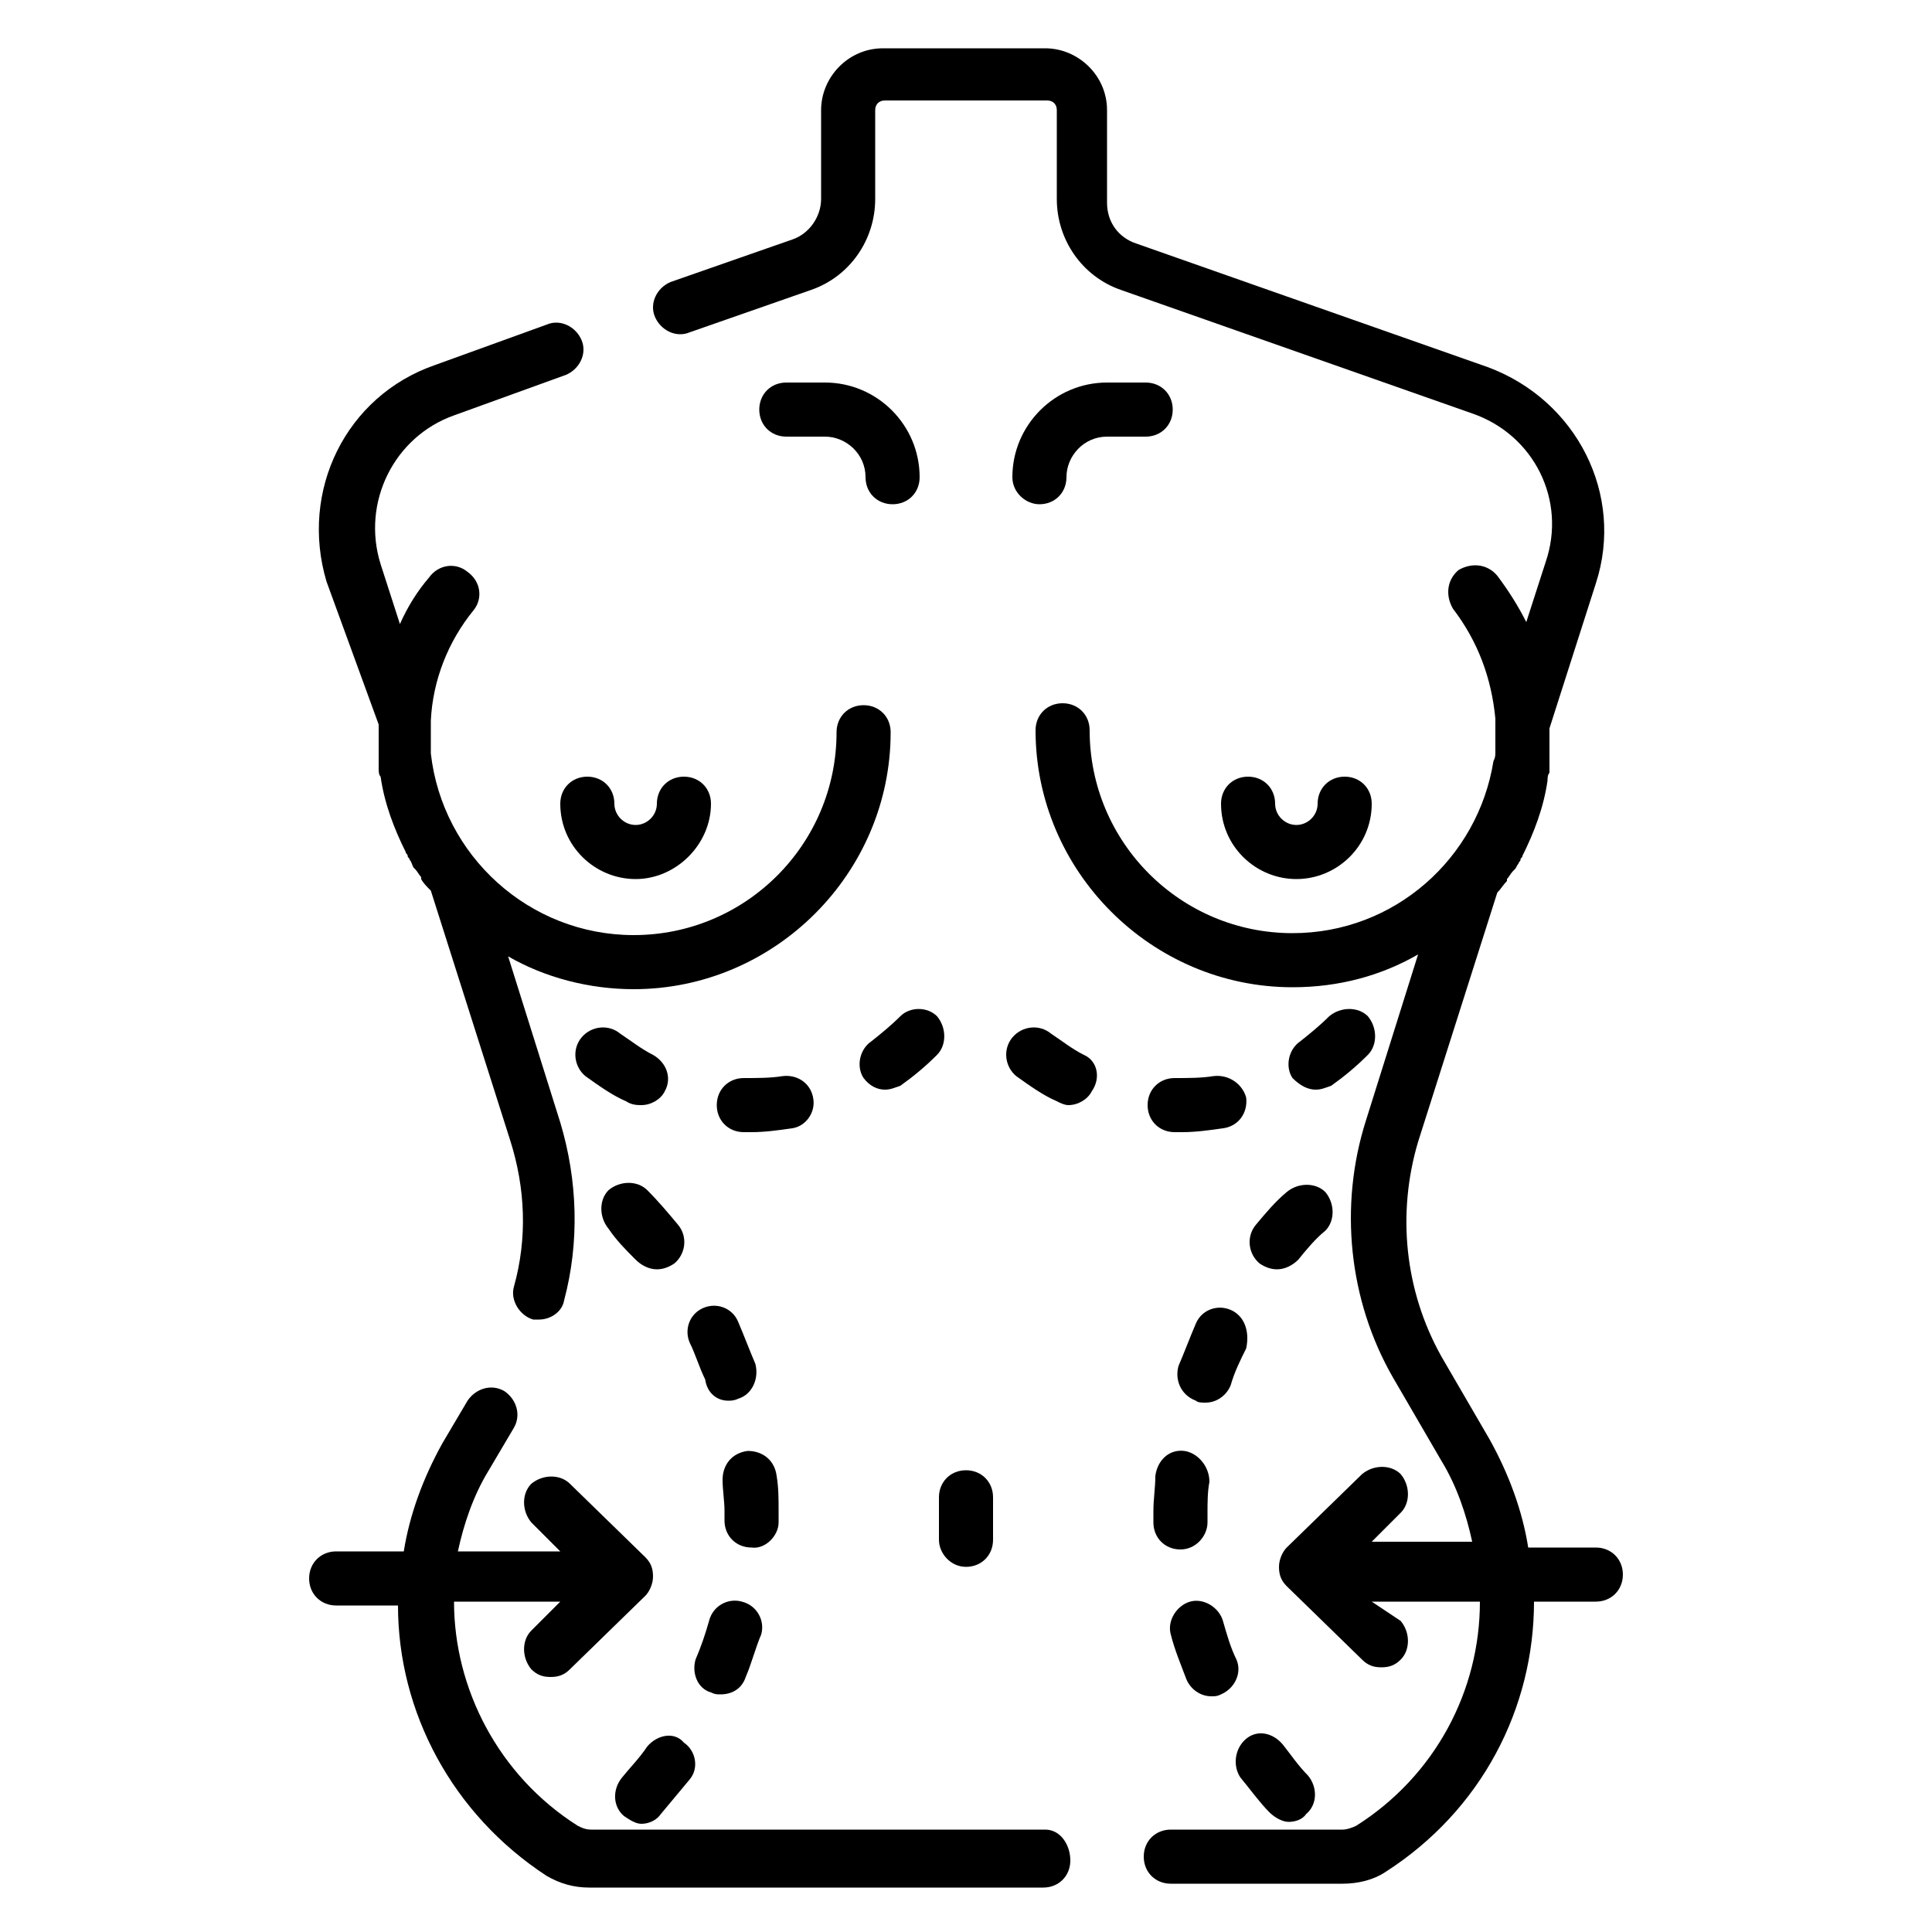
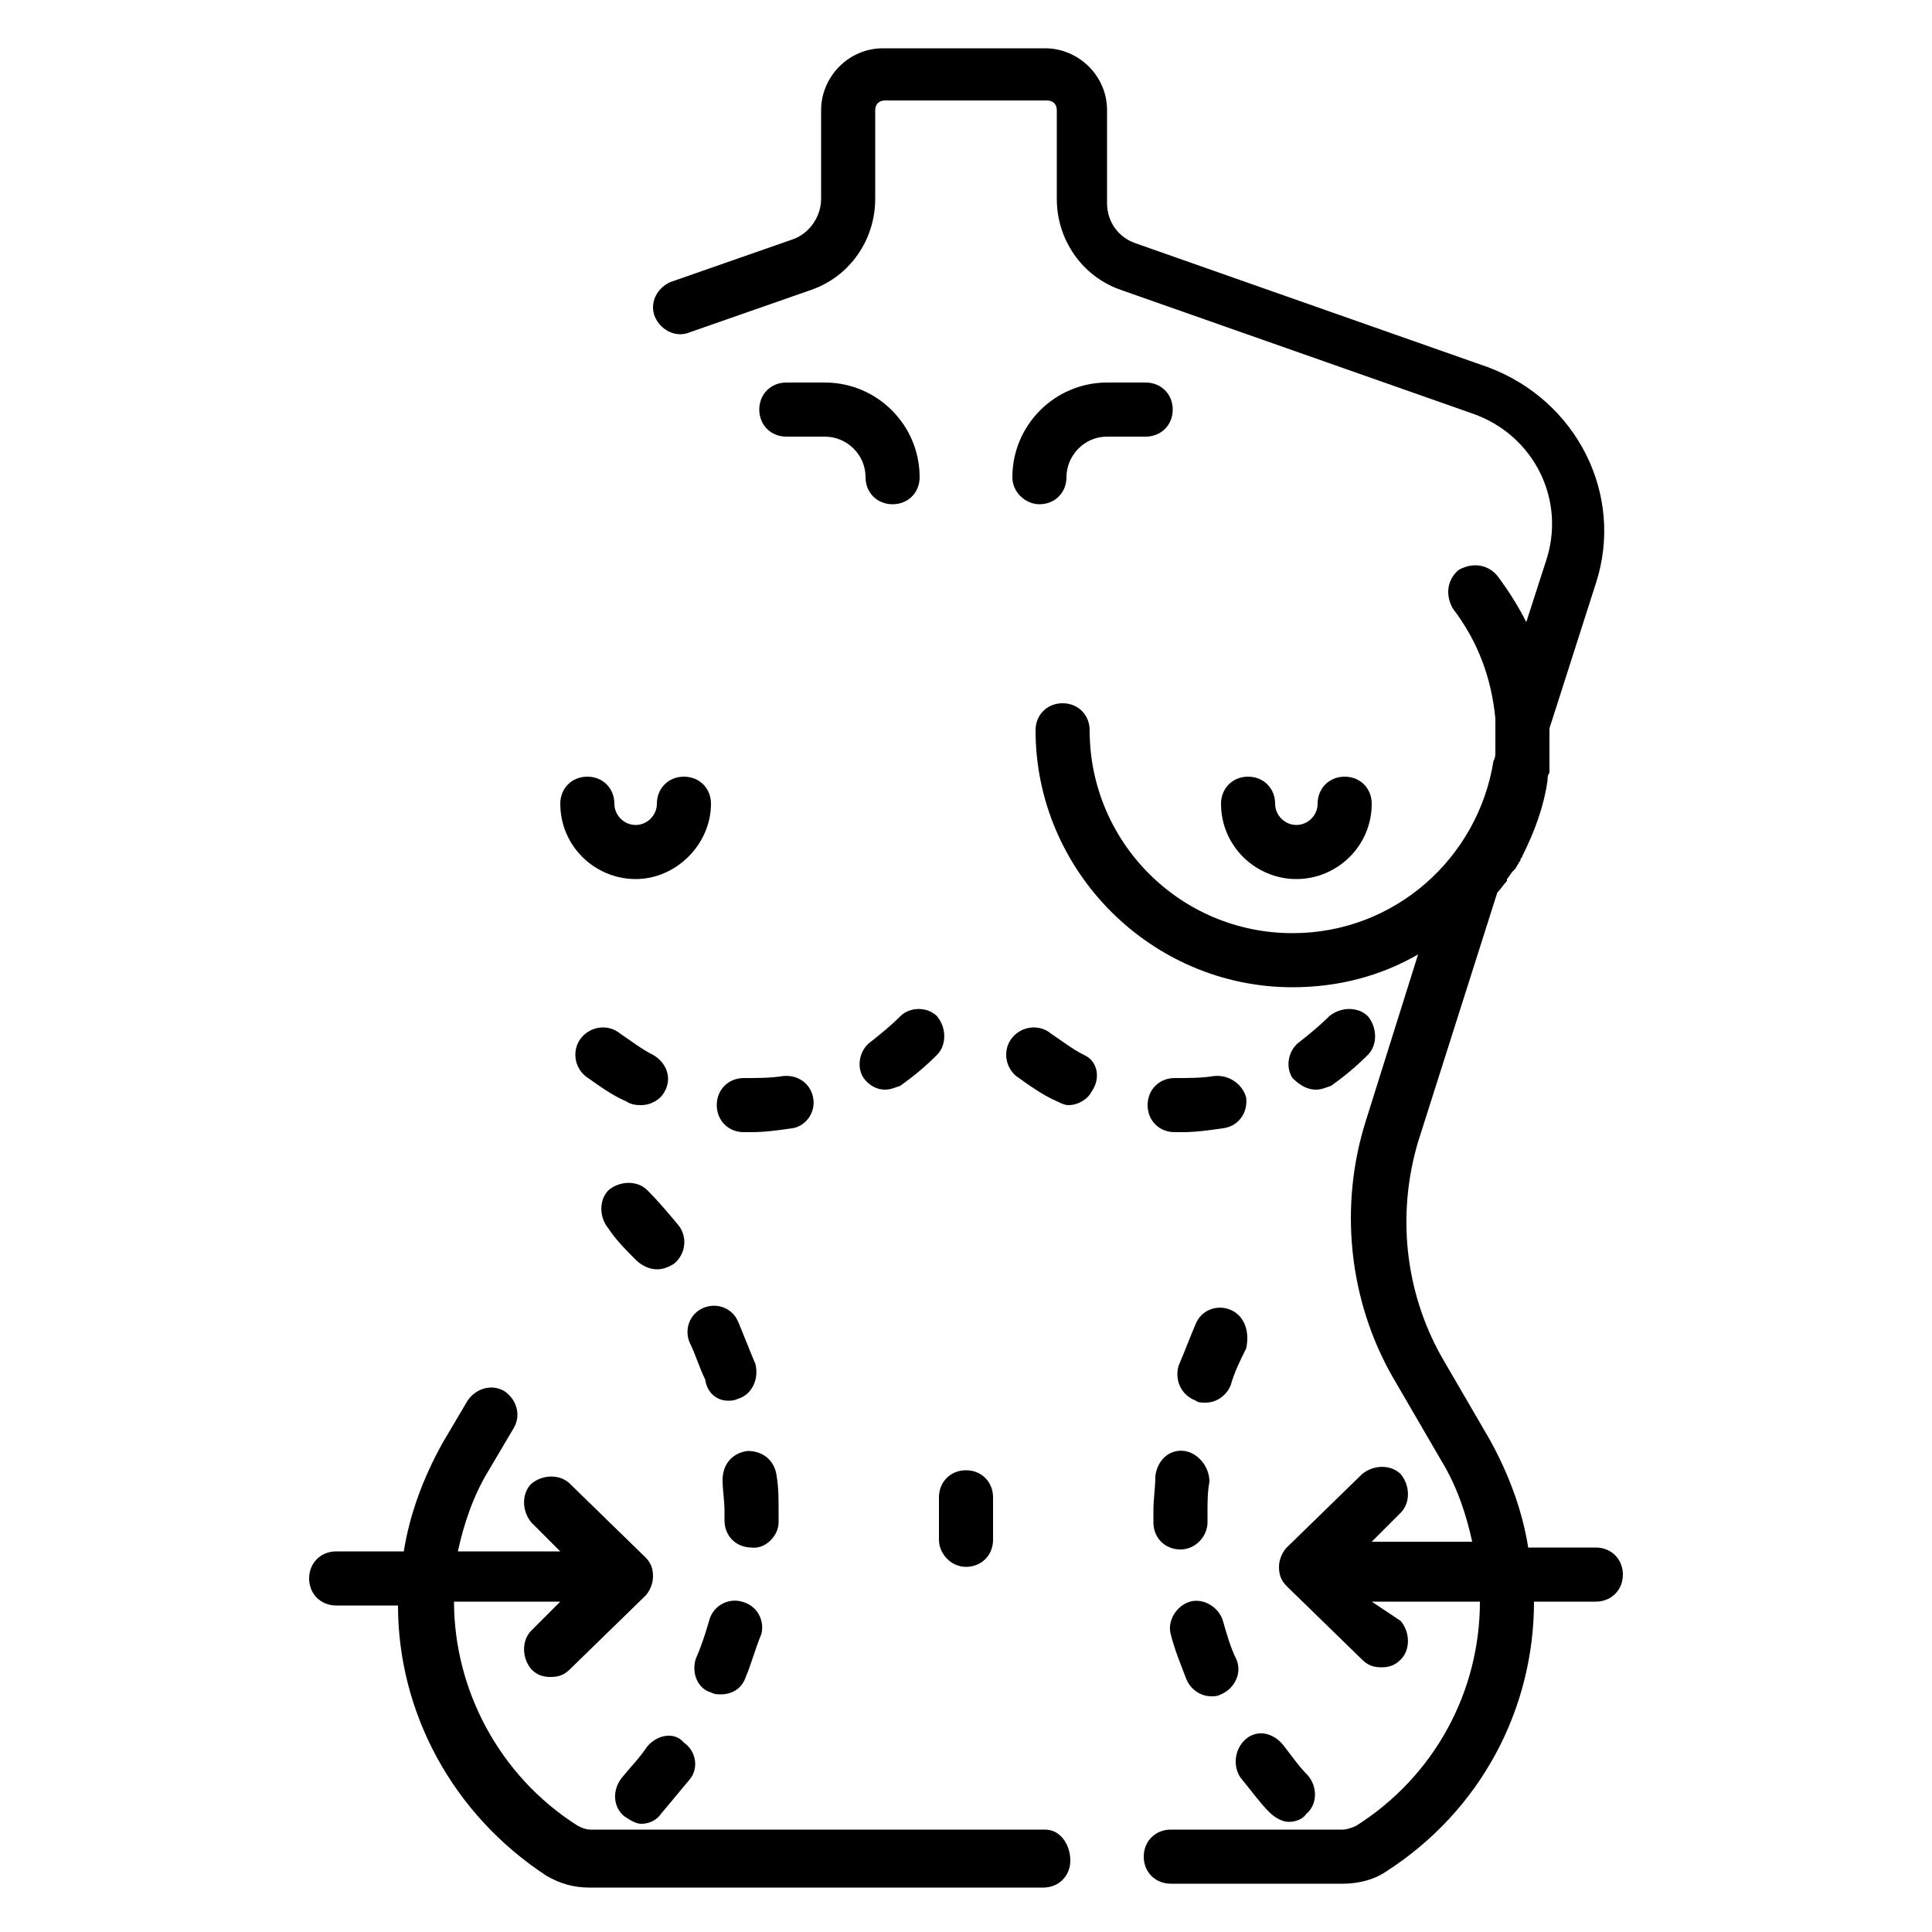
<svg xmlns="http://www.w3.org/2000/svg" version="1.2" id="Capa_1" x="0px" y="0px" viewBox="0 0 100 100" overflow="visible" xml:space="preserve">
  <g>
    <path d="M50,81.1c0.8,0,1.4-0.6,1.4-1.4v-2.2c0-0.8-0.6-1.4-1.4-1.4s-1.4,0.6-1.4,1.4v2.2C48.6,80.4,49.2,81.1,50,81.1z" />
-     <path d="M19.6,37.5c0,0.2,0,0.4,0,0.5c0,0,0,0,0,0.1c0,0.2,0,0.4,0,0.6c0,0.1,0,0.2,0,0.2c0,0.1,0,0.2,0,0.4c0,0.1,0,0.2,0,0.3   c0,0.1,0,0.2,0,0.2c0,0.1,0,0.3,0.1,0.4c0,0,0,0,0,0c0.2,1.4,0.7,2.7,1.3,3.9c0,0.1,0.1,0.1,0.1,0.2c0,0.1,0.1,0.1,0.1,0.2   c0.1,0.1,0.1,0.2,0.2,0.4c0,0,0.1,0.1,0.1,0.1c0.1,0.1,0.2,0.3,0.3,0.4c0,0,0,0,0,0.1c0.1,0.2,0.3,0.4,0.5,0.6l4.1,12.9   c0.8,2.5,0.9,5.1,0.2,7.6c-0.2,0.7,0.3,1.5,1,1.7c0.1,0,0.2,0,0.3,0c0.6,0,1.2-0.4,1.3-1c0.8-3,0.7-6.2-0.2-9.2l-2.7-8.6   c1.9,1.1,4.2,1.7,6.5,1.7c7.3,0,13.3-6,13.3-13.3c0-0.8-0.6-1.4-1.4-1.4c-0.8,0-1.4,0.6-1.4,1.4c0,5.8-4.7,10.5-10.5,10.5   c-5.4,0-9.9-4.1-10.5-9.4c0,0,0,0,0,0c0-0.2,0-0.3,0-0.5c0,0,0,0,0-0.1c0-0.2,0-0.3,0-0.5c0-0.1,0-0.2,0-0.3c0-0.1,0-0.2,0-0.3   c0,0,0,0,0,0c0.1-2.1,0.9-4.1,2.2-5.7c0.5-0.6,0.4-1.5-0.3-2c-0.6-0.5-1.5-0.4-2,0.3c-0.6,0.7-1.1,1.5-1.5,2.4l-1-3.1   c-1-3.2,0.7-6.6,3.8-7.7l5.8-2.1c0.7-0.3,1.1-1.1,0.8-1.8c-0.3-0.7-1.1-1.1-1.8-0.8l-5.8,2.1c-4.6,1.6-7,6.5-5.6,11.2L19.6,37.5z" />
    <path d="M54.1,94.7H30.6c-0.3,0-0.5-0.1-0.7-0.2c-4.1-2.6-6.4-7.1-6.4-11.6H29l-1.5,1.5c-0.5,0.5-0.5,1.4,0,2   c0.3,0.3,0.6,0.4,1,0.4c0.4,0,0.7-0.1,1-0.4l3.9-3.8c0,0,0,0,0,0c0,0,0,0,0,0c0,0,0,0,0,0c0,0,0,0,0,0c0,0,0,0,0,0   c0.2-0.2,0.4-0.6,0.4-1c0,0,0,0,0,0c0,0,0,0,0,0c0,0,0,0,0,0c0-0.4-0.1-0.7-0.4-1c0,0,0,0,0,0c0,0,0,0,0,0c0,0,0,0,0,0c0,0,0,0,0,0   c0,0,0,0,0,0l-3.9-3.8c-0.5-0.5-1.4-0.5-2,0c-0.5,0.5-0.5,1.4,0,2l1.5,1.5h-5.3c0.3-1.4,0.8-2.9,1.6-4.2l1.3-2.2   c0.4-0.7,0.1-1.5-0.5-1.9c-0.7-0.4-1.5-0.1-1.9,0.5l-1.3,2.2c-1,1.8-1.7,3.7-2,5.6h-3.5c-0.8,0-1.4,0.6-1.4,1.4s0.6,1.4,1.4,1.4   h3.2c0,5.5,2.8,10.8,7.7,14c0.7,0.4,1.4,0.6,2.2,0.6h23.5c0.8,0,1.4-0.6,1.4-1.4S54.9,94.7,54.1,94.7z" />
    <path d="M40.3,78.8c0-0.2,0-0.4,0-0.6c0-0.6,0-1.2-0.1-1.8c-0.1-0.8-0.7-1.3-1.5-1.3c-0.8,0.1-1.3,0.7-1.3,1.5   c0,0.5,0.1,1.1,0.1,1.6c0,0.2,0,0.3,0,0.5c0,0.8,0.6,1.4,1.4,1.4c0,0,0,0,0,0C39.6,80.2,40.3,79.5,40.3,78.8z" />
    <path d="M36.8,87.6c0.2,0.1,0.3,0.1,0.5,0.1c0.6,0,1.1-0.3,1.3-0.9c0.3-0.7,0.5-1.5,0.8-2.2c0.2-0.7-0.2-1.5-1-1.7   c-0.7-0.2-1.5,0.2-1.7,1c-0.2,0.7-0.4,1.3-0.7,2C35.8,86.6,36.1,87.4,36.8,87.6z" />
    <path d="M37.7,72.5c0.1,0,0.3,0,0.5-0.1c0.7-0.2,1.1-1,0.9-1.8c-0.3-0.7-0.6-1.5-0.9-2.2c-0.3-0.7-1.1-1-1.8-0.7   c-0.7,0.3-1,1.1-0.7,1.8c0.3,0.6,0.5,1.3,0.8,1.9C36.6,72.1,37.1,72.5,37.7,72.5z" />
    <path d="M32.9,65.2c0.3,0.3,0.7,0.5,1.1,0.5c0.3,0,0.6-0.1,0.9-0.3c0.6-0.5,0.7-1.4,0.2-2c-0.5-0.6-1-1.2-1.6-1.8   c-0.5-0.5-1.4-0.5-2,0c-0.5,0.5-0.5,1.4,0,2C31.9,64.2,32.4,64.7,32.9,65.2z" />
    <path d="M33.5,90.4c-0.4,0.6-0.9,1.1-1.3,1.6c-0.5,0.6-0.5,1.5,0.1,2c0.3,0.2,0.6,0.4,0.9,0.4c0.4,0,0.8-0.2,1-0.5   c0.5-0.6,1-1.2,1.5-1.8c0.5-0.6,0.3-1.5-0.3-1.9C34.9,89.6,34,89.8,33.5,90.4z" />
    <path d="M63.7,67.8c-0.7-0.3-1.5,0-1.8,0.7c-0.3,0.7-0.6,1.5-0.9,2.2c-0.2,0.7,0.1,1.5,0.9,1.8c0.1,0.1,0.3,0.1,0.5,0.1   c0.6,0,1.1-0.4,1.3-0.9c0.2-0.7,0.5-1.3,0.8-1.9C64.7,68.9,64.4,68.1,63.7,67.8z" />
    <path d="M61.4,86.9c0.2,0.5,0.7,0.9,1.3,0.9c0.2,0,0.3,0,0.5-0.1c0.7-0.3,1.1-1.1,0.8-1.8c-0.3-0.6-0.5-1.3-0.7-2   c-0.2-0.7-1-1.2-1.7-1c-0.7,0.2-1.2,1-1,1.7C60.8,85.4,61.1,86.1,61.4,86.9z" />
-     <path d="M65,63.4c-0.5,0.6-0.4,1.5,0.2,2c0.3,0.2,0.6,0.3,0.9,0.3c0.4,0,0.8-0.2,1.1-0.5c0.4-0.5,0.9-1.1,1.4-1.5   c0.5-0.5,0.5-1.4,0-2c-0.5-0.5-1.4-0.5-2,0C66,62.2,65.5,62.8,65,63.4z" />
    <path d="M64.2,92c0.5,0.6,1,1.3,1.5,1.8c0.3,0.3,0.7,0.5,1,0.5c0.3,0,0.7-0.1,0.9-0.4c0.6-0.5,0.6-1.4,0.1-2   c-0.5-0.5-0.9-1.1-1.3-1.6c-0.5-0.6-1.3-0.8-1.9-0.3C63.9,90.5,63.8,91.4,64.2,92z" />
    <path d="M61.3,75.1c-0.8-0.1-1.4,0.5-1.5,1.3c0,0.6-0.1,1.2-0.1,1.8c0,0.2,0,0.4,0,0.6c0,0.8,0.6,1.4,1.4,1.4c0,0,0,0,0,0   c0.8,0,1.4-0.7,1.4-1.4c0-0.2,0-0.3,0-0.5c0-0.5,0-1.1,0.1-1.6C62.6,75.9,62,75.2,61.3,75.1z" />
    <path d="M82.6,80.1h-3.5c-0.3-1.9-1-3.8-2-5.6l-2.5-4.3c-1.9-3.4-2.3-7.4-1.2-11.1l4.1-12.9c0.2-0.2,0.3-0.4,0.5-0.6c0,0,0,0,0-0.1   c0.1-0.1,0.2-0.3,0.3-0.4c0,0,0.1-0.1,0.1-0.1c0.1-0.1,0.1-0.2,0.2-0.3c0-0.1,0.1-0.1,0.1-0.2c0-0.1,0.1-0.1,0.1-0.2   c0.6-1.2,1.1-2.5,1.3-3.9c0,0,0,0,0,0c0-0.1,0-0.3,0.1-0.4c0-0.1,0-0.2,0-0.2c0-0.1,0-0.2,0-0.3c0-0.1,0-0.2,0-0.4   c0-0.1,0-0.2,0-0.2c0-0.2,0-0.4,0-0.6c0-0.1,0-0.3,0-0.4c0-0.1,0-0.1,0-0.2l2.4-7.5c1.5-4.6-1-9.5-5.6-11.2l-18.2-6.4   c-0.9-0.3-1.5-1.1-1.5-2.1V5.7c0-1.8-1.5-3.2-3.2-3.2h-8.4c-1.8,0-3.2,1.5-3.2,3.2v4.6c0,0.9-0.6,1.8-1.5,2.1l-6.3,2.2   c-0.7,0.3-1.1,1.1-0.8,1.8c0.3,0.7,1.1,1.1,1.8,0.8L42,15c2-0.7,3.3-2.6,3.3-4.7V5.7c0-0.3,0.2-0.5,0.5-0.5h8.4   c0.3,0,0.5,0.2,0.5,0.5v4.6c0,2.1,1.3,4,3.3,4.7l18.2,6.4c3.2,1.1,4.9,4.5,3.8,7.7l-1,3.1c-0.4-0.8-0.9-1.6-1.5-2.4   c-0.5-0.6-1.3-0.7-2-0.3c-0.6,0.5-0.7,1.3-0.3,2c1.3,1.7,2,3.6,2.2,5.7c0,0,0,0,0,0c0,0.1,0,0.2,0,0.3c0,0.1,0,0.2,0,0.3   c0,0.2,0,0.3,0,0.5c0,0,0,0.1,0,0.1c0,0.1,0,0.3,0,0.4c0,0,0,0.1,0,0.1c0,0.2,0,0.3-0.1,0.5c0,0,0,0,0,0c-0.8,5-5.1,8.9-10.4,8.9   c-5.8,0-10.5-4.7-10.5-10.5c0-0.8-0.6-1.4-1.4-1.4s-1.4,0.6-1.4,1.4c0,7.3,6,13.3,13.3,13.3c2.4,0,4.6-0.6,6.5-1.7l-2.7,8.6   c-1.4,4.4-0.9,9.3,1.4,13.3l2.5,4.3c0.8,1.3,1.3,2.8,1.6,4.2H71l1.5-1.5c0.5-0.5,0.5-1.4,0-2c-0.5-0.5-1.4-0.5-2,0l-3.9,3.8   c0,0,0,0,0,0c0,0,0,0,0,0c0,0,0,0,0,0c0,0,0,0,0,0c0,0,0,0,0,0c-0.2,0.2-0.4,0.6-0.4,1c0,0,0,0,0,0c0,0,0,0,0,0c0,0,0,0,0,0   c0,0.4,0.1,0.7,0.4,1c0,0,0,0,0,0c0,0,0,0,0,0c0,0,0,0,0,0c0,0,0,0,0,0c0,0,0,0,0,0l3.9,3.8c0.3,0.3,0.6,0.4,1,0.4   c0.4,0,0.7-0.1,1-0.4c0.5-0.5,0.5-1.4,0-2L71,82.9h5.6c0,4.6-2.3,9-6.4,11.6c-0.2,0.1-0.5,0.2-0.7,0.2h-8.9c-0.8,0-1.4,0.6-1.4,1.4   s0.6,1.4,1.4,1.4h8.9c0.8,0,1.6-0.2,2.2-0.6c5-3.2,7.7-8.5,7.7-14h3.2c0.8,0,1.4-0.6,1.4-1.4S83.4,80.1,82.6,80.1z" />
    <path d="M62.8,55.7c-0.6,0.1-1.3,0.1-2,0.1c-0.8,0-1.4,0.6-1.4,1.4s0.6,1.4,1.4,1.4c0.1,0,0.3,0,0.4,0c0.7,0,1.4-0.1,2.1-0.2   c0.8-0.1,1.3-0.8,1.2-1.6C64.3,56.1,63.6,55.6,62.8,55.7z" />
    <path d="M46.6,52.6c-0.5,0.5-1,0.9-1.5,1.3c-0.6,0.4-0.8,1.3-0.4,1.9c0.3,0.4,0.7,0.6,1.1,0.6c0.3,0,0.5-0.1,0.8-0.2   c0.7-0.5,1.3-1,1.9-1.6c0.5-0.5,0.5-1.4,0-2C48,52.1,47.1,52.1,46.6,52.6z" />
    <path d="M33.2,57.2c0.5,0,1-0.3,1.2-0.7c0.4-0.7,0.1-1.5-0.6-1.9c-0.6-0.3-1.1-0.7-1.7-1.1c-0.6-0.5-1.5-0.4-2,0.2   c-0.5,0.6-0.4,1.5,0.2,2c0.7,0.5,1.4,1,2.1,1.3C32.7,57.2,33,57.2,33.2,57.2z" />
    <path d="M68.1,56.4c0.3,0,0.5-0.1,0.8-0.2c0.7-0.5,1.3-1,1.9-1.6c0.5-0.5,0.5-1.4,0-2c-0.5-0.5-1.4-0.5-2,0c-0.5,0.5-1,0.9-1.5,1.3   c-0.6,0.4-0.8,1.3-0.4,1.9C67.3,56.2,67.7,56.4,68.1,56.4z" />
    <path d="M56.1,54.6c-0.6-0.3-1.1-0.7-1.7-1.1c-0.6-0.5-1.5-0.4-2,0.2c-0.5,0.6-0.4,1.5,0.2,2c0.7,0.5,1.4,1,2.1,1.3   c0.2,0.1,0.4,0.2,0.6,0.2c0.5,0,1-0.3,1.2-0.7C57,55.8,56.8,54.9,56.1,54.6z" />
    <path d="M42.1,56.9c-0.1-0.8-0.8-1.3-1.6-1.2c-0.6,0.1-1.3,0.1-2,0.1c-0.8,0-1.4,0.6-1.4,1.4c0,0.8,0.6,1.4,1.4,1.4   c0.1,0,0.3,0,0.4,0c0.7,0,1.4-0.1,2.1-0.2C41.7,58.3,42.2,57.6,42.1,56.9z" />
    <path d="M29,41.6c0,2.2,1.8,3.9,3.9,3.9s3.9-1.8,3.9-3.9c0-0.8-0.6-1.4-1.4-1.4c-0.8,0-1.4,0.6-1.4,1.4c0,0.6-0.5,1.1-1.1,1.1   s-1.1-0.5-1.1-1.1c0-0.8-0.6-1.4-1.4-1.4C29.6,40.2,29,40.8,29,41.6z" />
    <path d="M71,41.6c0-0.8-0.6-1.4-1.4-1.4c-0.8,0-1.4,0.6-1.4,1.4c0,0.6-0.5,1.1-1.1,1.1c-0.6,0-1.1-0.5-1.1-1.1   c0-0.8-0.6-1.4-1.4-1.4c-0.8,0-1.4,0.6-1.4,1.4c0,2.2,1.8,3.9,3.9,3.9S71,43.8,71,41.6z" />
    <path d="M53.8,26.1c0.8,0,1.4-0.6,1.4-1.4c0-1.1,0.9-2.1,2.1-2.1h2c0.8,0,1.4-0.6,1.4-1.4s-0.6-1.4-1.4-1.4h-2   c-2.7,0-4.9,2.2-4.9,4.9C52.4,25.5,53.1,26.1,53.8,26.1z" />
    <path d="M42.7,19.8h-2c-0.8,0-1.4,0.6-1.4,1.4s0.6,1.4,1.4,1.4h2c1.1,0,2.1,0.9,2.1,2.1c0,0.8,0.6,1.4,1.4,1.4   c0.8,0,1.4-0.6,1.4-1.4C47.6,22,45.4,19.8,42.7,19.8z" />
  </g>
</svg>